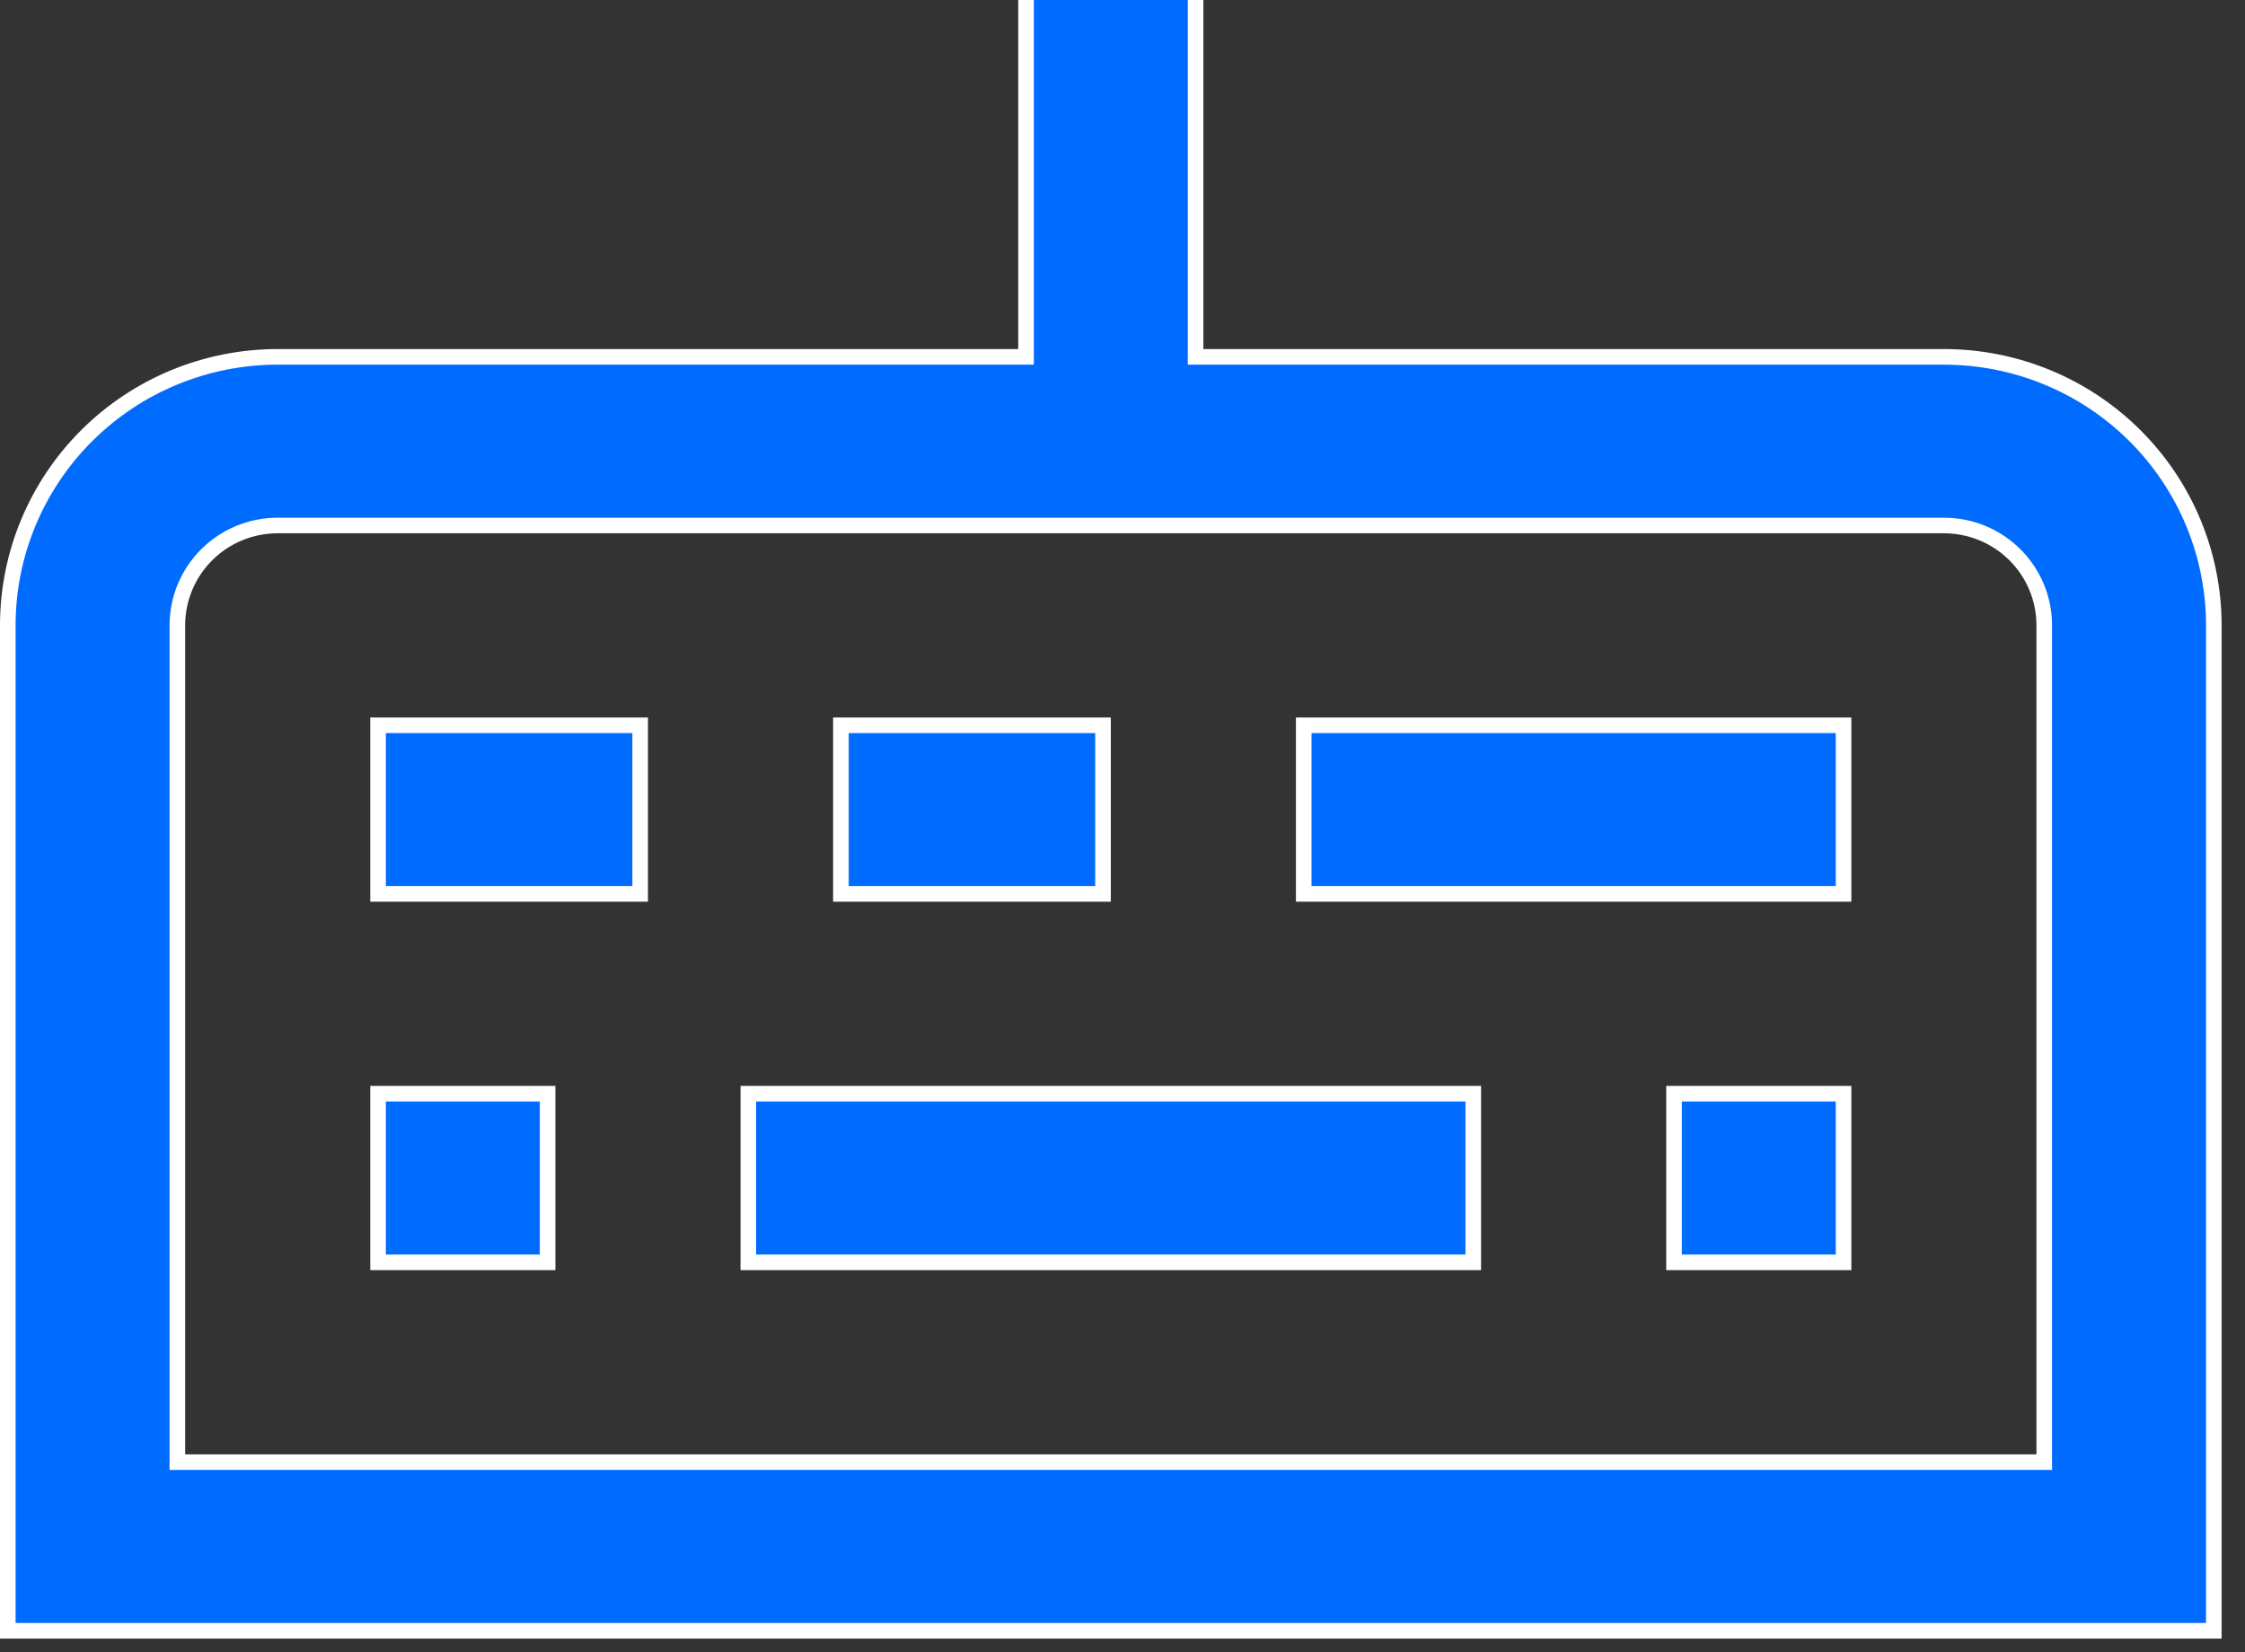
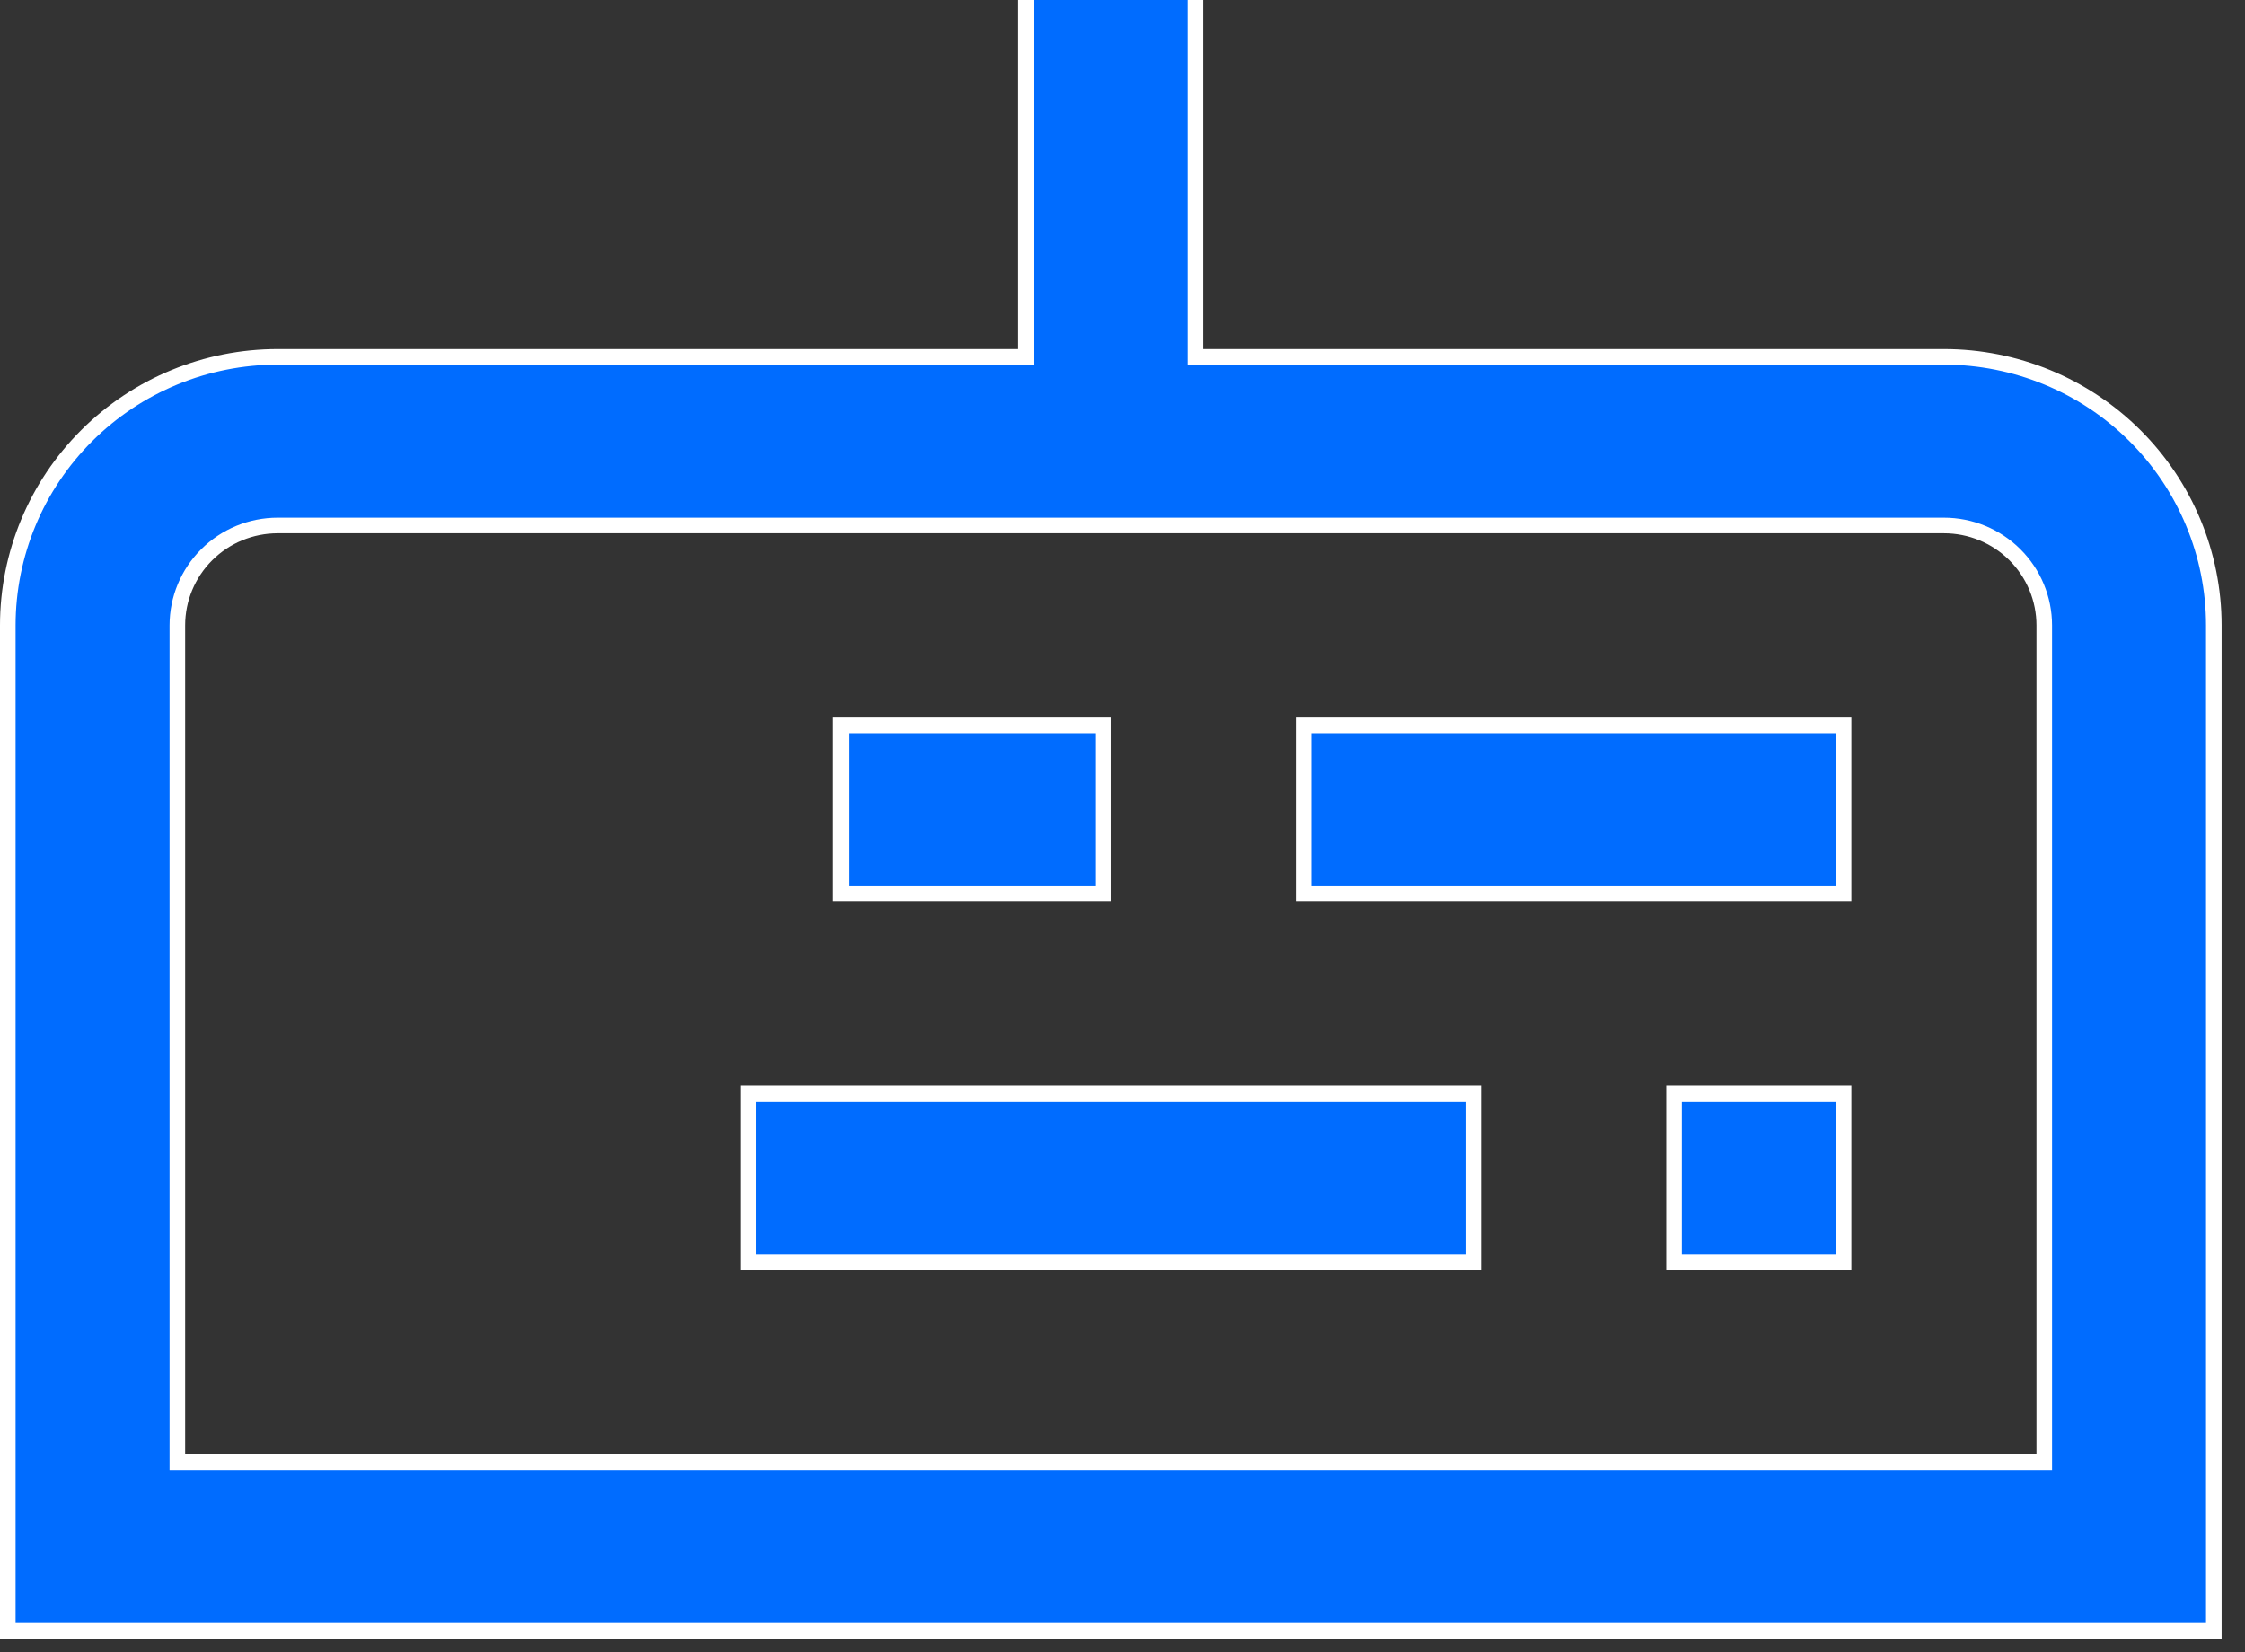
<svg xmlns="http://www.w3.org/2000/svg" width="72" height="53" viewBox="0 0 72 53" fill="none">
  <rect x="0" y="0" width="72" height="53" fill="#333333" stroke="none" />
  <path d="M38.344 11.197V11.447H38.594H62.344C64.64 11.447 66.842 12.354 68.465 13.97C70.088 15.585 71 17.776 71 20.06V52.311H0.25V20.06C0.25 17.776 1.162 15.585 2.785 13.97C4.408 12.354 6.61 11.447 8.906 11.447H32.656H32.906V11.197V-0.372H38.344V11.197ZM65.312 46.902H65.562V46.652V20.06C65.562 19.21 65.223 18.395 64.619 17.794C64.016 17.193 63.197 16.856 62.344 16.856H8.906C8.053 16.856 7.234 17.193 6.631 17.794C6.027 18.395 5.688 19.21 5.688 20.06V46.652V46.902H5.938H65.312Z" fill="#006CFF" stroke="white" stroke-width="0.5" />
  <path d="M24 40.493V35.083H47.25V40.493H24Z" fill="#006CFF" stroke="white" stroke-width="0.5" />
  <path d="M26.969 28.674V23.265H35.375V28.674H26.969Z" fill="#006CFF" stroke="white" stroke-width="0.5" />
  <path d="M41.812 28.674V23.265H59.125V28.674H41.812Z" fill="#006CFF" stroke="white" stroke-width="0.5" />
-   <path d="M12.125 28.674V23.265H20.531V28.674H12.125Z" fill="#006CFF" stroke="white" stroke-width="0.5" />
-   <path d="M12.125 40.493V35.083H17.562V40.493H12.125Z" fill="#006CFF" stroke="white" stroke-width="0.5" />
  <path d="M53.688 40.493V35.083H59.125V40.493H53.688Z" fill="#006CFF" stroke="white" stroke-width="0.5" />
</svg>